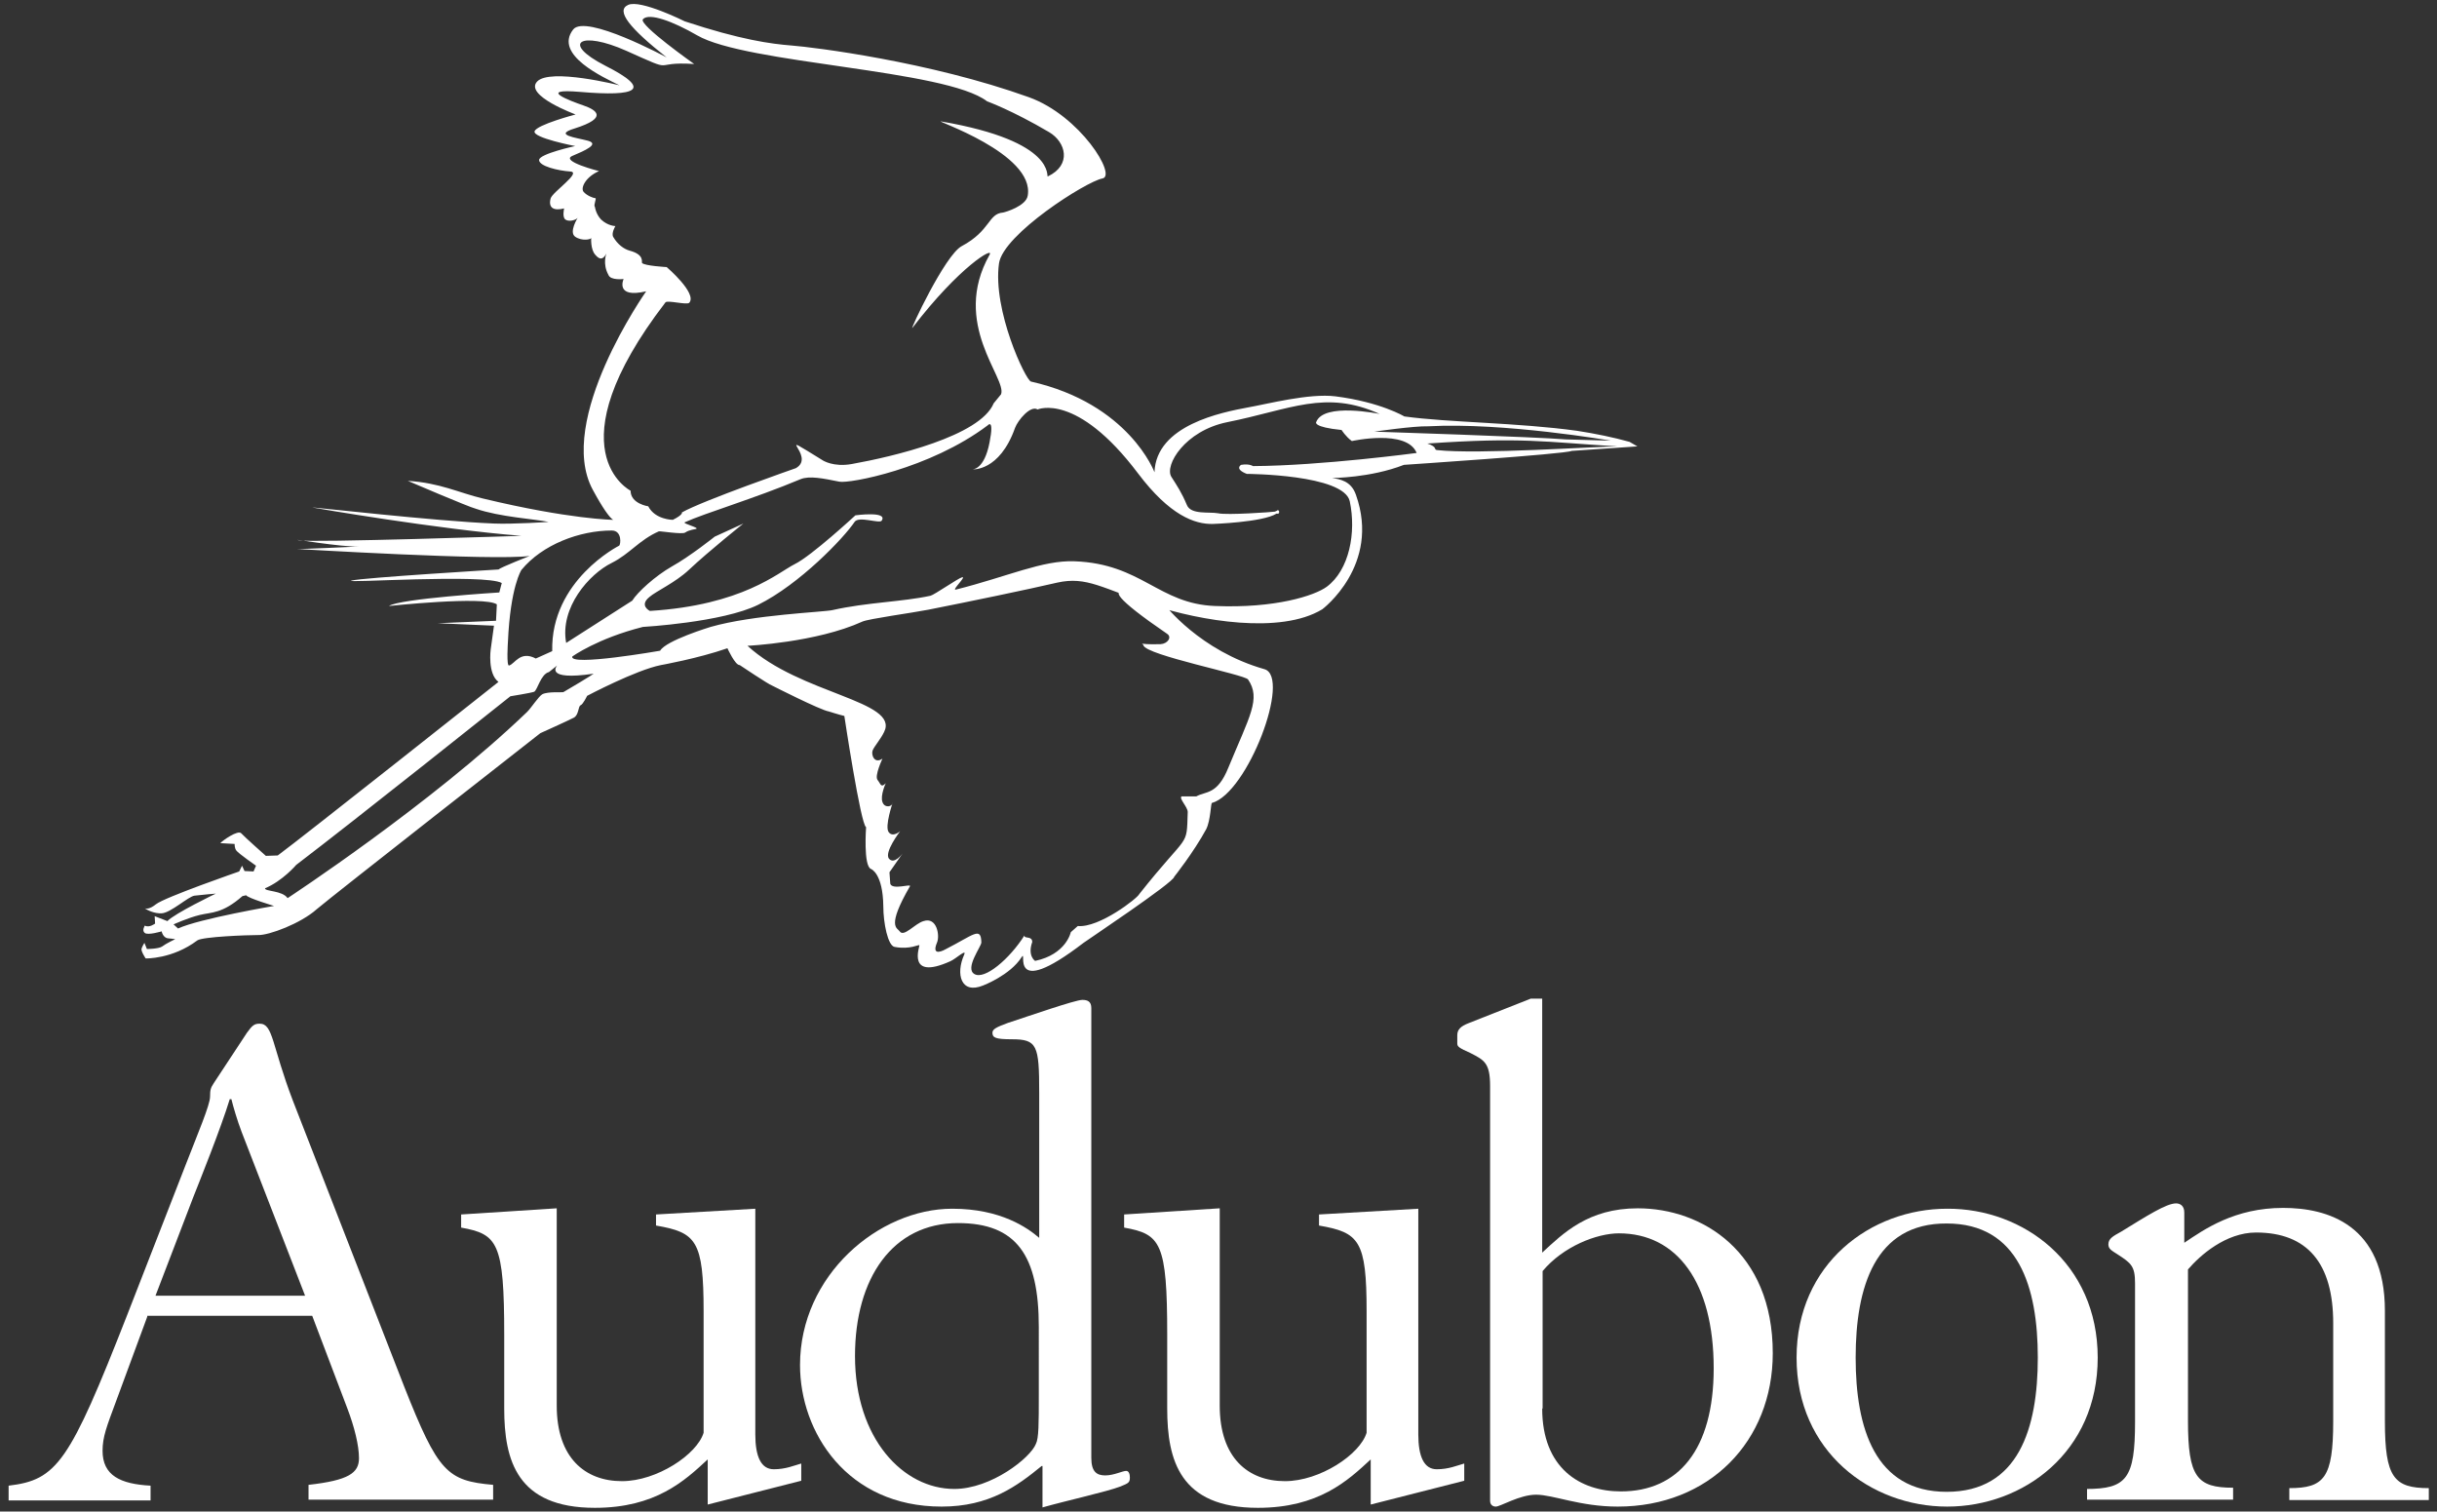
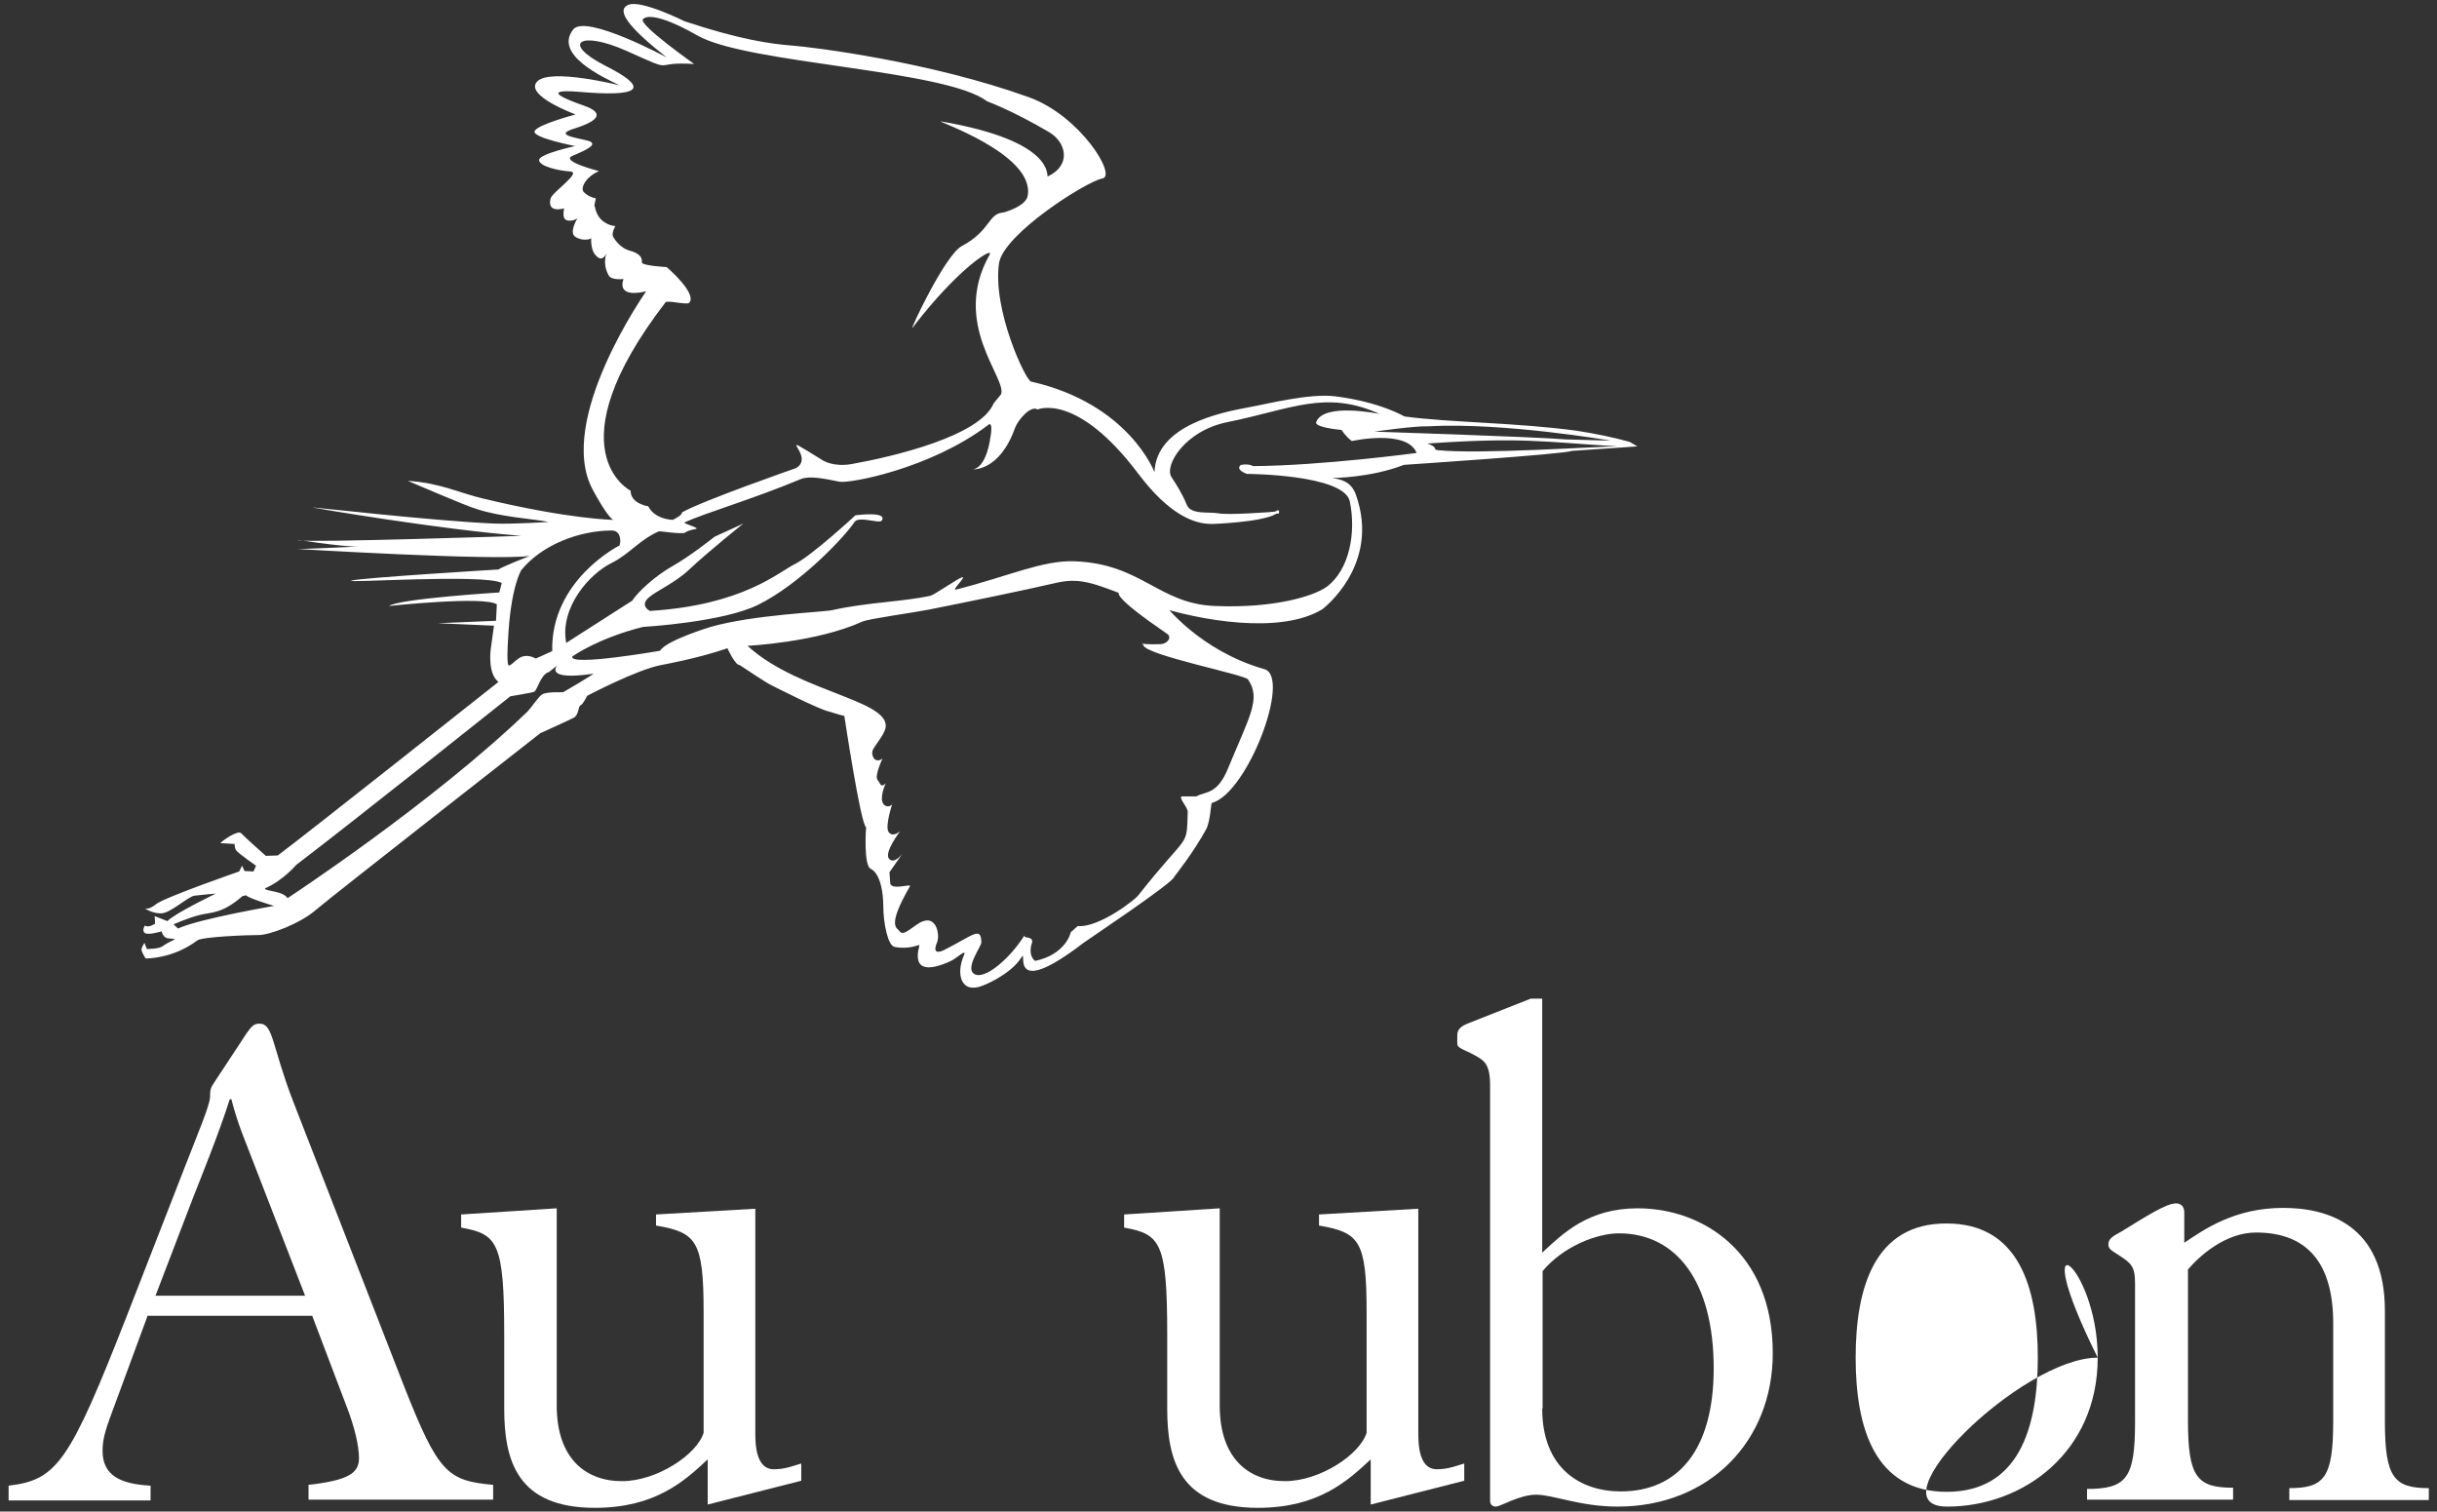
<svg xmlns="http://www.w3.org/2000/svg" version="1.1" id="Capa_1" x="0px" y="0px" viewBox="0 0 594 368.4" style="enable-background:new 0 0 594 368.4;" xml:space="preserve">
  <rect x="0" y="0" width="594" height="368.4" fill="#333333" stroke="none" />
  <style type="text/css">
	.st0{fill:#FFFFFF;}
</style>
  <g>
    <path class="st0" d="M152,68c0,0-2.2,4.8,5.5,3c0,0-22.2,31.5-13,48.4c5.1,9.4,5.5,6.9,5,7.3c0,0-10.6-0.1-31.8-5.2   c-5.9-1.4-10.4-3.8-18.3-4.3c0,0,14.9,6.4,16.6,6.8c5.8,2,14.3,2.5,17.7,3.2c0.3,0-8.7,0.6-13.3,0.4c-14.6-0.6-44.9-4.1-44.2-3.9   c0.5,0.1,30.5,5.3,50.9,6.9c0,0-51.5,1.7-54.2,1.1c-2.8-0.6,10.4,1.7,14.6,1.5c0,0-14.4,0.7-15.2,0.6c0,0,48.1,2.9,56.8,1.7   c0,0-7.1,2.8-7.6,3.3c0,0-33.1,2-35.8,2.7c-2.8,0.7,32.6-1.7,36.6,0.6l-0.6,2.3c0,0-24.3,1.5-26.9,3.3c0,0,23.2-2.5,26.3-0.4   l-0.2,4l-14.2,0.6l13.7,0.6l-0.8,5.8c0,0-0.8,5.9,1.9,7.9c0,0-48.2,38.2-53.8,42.3l-2.9,0.1c0,0-5.2-4.6-6-5.5   c-0.8-0.9-4.6,1.8-5.1,2.4l3.5,0.2c0,0-0.1,0.9,0.4,1.6c0.5,0.7,4.8,3.7,4.8,3.7l-0.6,1.4l-2.2-0.1L59,211l-0.7,1.4   c0,0-18.2,6.3-20.3,8c-1.5,1.2-2.3,1.1-2.7,1c0.6,0.4,2.3,1.3,4.1,1.2c2.2-0.1,6.5-4.1,8-4.3c1.5-0.2,5.2-0.5,5.2-0.5   s-10,4.8-11.8,6.7l-3.1-1.2l0.1,1.8c0,0-1.4,1.1-2.5,0.5c0,0-0.8,1.2,0,1.8c0.8,0.6,4.1-0.4,4.1-0.4s0.3,1.6,1.6,1.7   c1.3,0.1,1.7,0.2,1.7,0.2s-2.3,1.1-3.2,1.8c-0.9,0.6-3.7,0.6-3.7,0.6l-0.6-1.5c0,0-0.5,0.8-0.7,1.4c-0.2,0.6,1,2.4,1,2.4   s6.5,0.2,12.6-4.4c1.3-0.9,12.2-1.3,14.8-1.3c2.6,0.1,10.4-2.8,14.3-6.3c4-3.4,54-42.5,54.5-42.9c0,0,7.1-3.2,8.2-3.8   c1.2-0.7,1-2.7,1.6-3c0.6-0.2,1.6-2.3,1.6-2.3s11.9-6.3,18-7.5c0,0,9-1.6,16.2-4.1c0,0,1.9,4.2,3,4.1c0,0,7,4.7,7.9,5   c0,0,11.8,6,13.8,6.3c0,0,2.5,0.8,3.8,1.1c0,0,4,26.6,5.3,27.1c0,0-0.7,9.5,1.2,10.2c0,0,2.9,1,3,9.1c0,4,1.1,9.7,2.8,9.9   c3.8,0.7,5.9-0.7,6-0.4c0.1,0.2-3.2,8.7,7.5,3.9c1.4-0.6,4.1-3.2,3.4-1.6c-2.1,4.7-0.8,9.7,4.6,7.5c0,0,6.6-2.5,9.4-6.9   c1.6-2.5-3.8,11,15.1-3.5c0.5-0.4,22.1-14.8,22.1-16.1c0,0,4.7-5.9,7.8-11.6c1.1-2.2,1.1-6.3,1.4-6.4c8.7-2.4,19.4-30.7,12.8-32.6   c-15.8-4.5-24.3-15.7-24.3-15.7s-25.7-10.9,0.6,7.1c1.2,0.8,0.1,2.4-1.6,2.5c-6.3,0.2-4.5-0.7-4.2,0.3c0.7,2.4,24.6,7.1,25.5,8.3   c3.2,4.7,0.4,8.9-4.8,21.5c-2.7,6.7-5.5,5.7-7.8,7h-3.6c-0.7,0.5,1.5,2.6,1.5,3.8c-0.3,9,0.4,4.6-11.8,20c-0.4,1-9.8,8.3-15,7.8   l-1.7,1.5c0,0-1.1,5.4-8.7,7c0,0-1.9-1.2-0.7-4.6c0-1.6-2-0.7-1.9-1.6c-3.6,5.7-9.7,10.9-12.2,9.4c-2.4-1.4,1.7-6.7,1.7-7.7   c-0.1-4-1.9-1.8-8.8,1.7c0,0-3.6,2.1-2-1.7c0.7-1.6,0-6.3-3.3-5.2c-2.1,0.6-4.8,4-5.8,2.5c-0.6-0.9-3.3-1,2.5-11   c0.4-0.7-4.3,1-4.8-0.6l-0.2-2.8l3.2-4.6c0,0-2,2.8-3.3,1.3c-1.3-1.5,2.7-6.7,2.7-6.7s-1.8,1.6-2.8,0.2c-1-1.4,1-7.2,1-7.2   c-0.1,1.1-2,1.4-2.5-0.1c-0.6-1.6,0.8-4.6,0.8-4.6c-1.2,1.2-1.2,0.2-2-0.8c-0.8-1,1.2-5.2,1.2-5.2c-2,1.4-2.8-1-2.4-2   c0.4-1,2-2.8,2.8-4.5c3.8-7.6-20.5-9.2-33.3-21c0,0,16.8-0.8,28-5.9c1.6-0.7,12-2.1,16.1-2.9c10.1-2,24.1-4.9,31.4-6.6   c7.2-1.6,11,1.4,23.3,5.5c11.5,3.8,31.1,7.2,41.3,1c0,0,14.3-10.7,8.2-27.9c-1.2-3.5-4.1-3.8-5.8-4.1c0,0,9.3,0,17.5-3.2   c0,0,39.2-2.6,40.9-3.4l16-1.1l-1.9-1.1c-3.9-1.1-8.3-2-12.8-2.7c-14.5-2-31.2-2-42.1-3.5c0,0-5.8-3.5-16.8-4.9   c-6.4-0.8-16.7,1.9-21.3,2.7c-6.4,1.2-22.4,4.3-22.8,15.8c0,0-6.2-16.7-30.1-22.1c-1.3-0.3-9.4-17.4-7.8-28.8   c1-7.1,21.3-20,25.2-20.7c3.6-0.6-5.4-15.3-17.9-19.8c-24.2-8.7-52.6-12.2-57.8-12.6c-5.1-0.4-12.5-1.4-26.1-5.9   c0,0-10.8-5.4-13.8-4c-3.1,1.4,0.4,5.7,9.4,12.8c0,0-19.8-10.7-22.8-6.8c-4.8,6.2,7.5,11.7,11.3,13.6c0,0-17-4.3-20.1-0.9   c-3.1,3.4,9.4,8,9.4,8s-9.5,2.5-10,4.1c-0.5,1.6,9.9,3.6,9.9,3.6s-8.8,1.9-8.8,3.4c0,1.5,4.6,2.6,7.6,2.8c2.9,0.2-4.4,5-4.8,6.6   c-0.6,2.4,0.9,3,3.3,2.4c0,0-0.5,2.1,0.3,2.7c0.8,0.6,2.5,0.2,3-0.4c0,0-2.2,3.5-0.6,4.6c1.6,1.1,3.8,0.7,3.9,0.3   c0,0-0.2,2.8,1,4.1c1.1,1.3,1.9,1.2,2.7-0.3c0,0-1,2.5,0.5,5.2C148.8,68.4,152,68,152,68 M145,50.4c-0.4-0.4,0.5-2.1,0.1-2.1   c-0.4,0-2.1-0.6-2.9-1.6c-0.7-1,0.6-3.6,3.8-5c0,0-9.5-2.4-6.5-3.7c3.1-1.3,6.7-2.9,3.8-3.7c-3-0.8-8.5-1.4-3.2-3   c8.2-2.6,5.3-4.5,2.1-5.6c-3.2-1.1-11.5-4.2-0.8-3.3c13.9,1.2,17.8-0.5,6.1-6.4c-10.9-5.6-6-8.6,5.2-3.6c12.9,5.8,5.4,2.5,16.5,3.2   c0,0-13.6-9.6-12.5-10.9c1.5-1.7,7.5,0.6,13.2,3.9c12,7,60.6,8.3,70.7,16.1c0,0,6.1,2.2,15.1,7.5c4.1,2.4,5.6,8-0.3,10.8   c-0.5,0.3,2.5-8.5-26-13.4c-2.2-0.4,22.9,7.8,21.1,18.1c-0.4,2.5-5.4,4-6,4.1c-3.7,0.3-3,4.4-10.1,8.2c-4.1,2.2-12.8,20.9-12,19.9   c11.5-15,20-19.9,18.8-17.8c-9.5,16.8,4.3,30.1,2.8,34l-1.8,2.2c-3.3,8-24.5,13-34.6,14.8c-4.5,0.8-7-0.9-6.9-0.8   c-13.3-8.2-1.5-1.2-6.7,1.8c0,0-22.7,7.9-27.8,10.8c0,0,0.4,0.5-2.2,1.8c0,0-4.3,0-6-3.3c0,0-4.3-0.6-4.3-3.8   c0,0-19.3-9.7,8.5-45.9c0.5-0.6,5.2,0.7,5.8,0.1c2-2.3-5.5-8.7-5.5-8.7s-5.4-0.3-6-1c-0.2-0.2,0.7-2-3-3c-1.5-0.4-3-1.6-4-3.3   c-0.6-0.9,0.5-2.7,0.5-2.7s-1.8,0-3.5-1.6C145.2,52.1,145,50.4,145,50.4 M123.8,156.5c0.6-13.6,3.3-17.6,3.3-17.6   c5.1-6.2,14.2-9.6,22-9.6c2.6,0,2.2,3.5,1.8,3.7c0,0-16.7,8.4-16.3,25.7l-4,1.8c-3.8-2-5.1,1.3-6.5,1.7   C123.4,162.5,123.8,156.5,123.8,156.5 M43.4,226.3l-1.1-1c0,0,3.5-1.6,6.4-2.3c2.9-0.7,5.5-0.3,10.4-4.6l0.9-0.2   c0.4,0.7,6.8,2.6,6.8,2.6S48.6,223.9,43.4,226.3 M137.3,168.7c-0.2,0.1-3.7-0.2-5.1,0.5c-0.9,0.5-2.7,3.3-3.7,4.3   c-23.3,22.4-58.4,45.4-58.4,45.4c-1.3-1.9-5.6-1.6-5.5-2.4c4.3-1.8,7.6-5.7,7.6-5.7c14.2-10.8,52.2-41.1,52.2-41.1s5-0.8,5.8-1.1   c0.8-0.4,1.6-4.3,3.6-4.8l2-1.6c0,0-3.4,3.8,8.9,2C144.7,164.3,137.9,168.4,137.3,168.7 M302.5,113.3c0,0-1.7,1,1.4,2.2   c0,0,23.7,0.1,25.1,6.7c1.6,7.6-0.1,16.7-5.6,20.8c-3,2.2-12.6,5.3-27.2,4.7c-13.8-0.5-17.9-10.3-34.3-10.9   c-7.8-0.3-16.2,3.7-28.9,6.9c-1.2,0.3,2.7-3.3,1.5-3c-0.9,0.2-6.8,4.3-7.7,4.5c-6.9,1.5-15.5,1.6-23.9,3.5   c-2.2,0.5-19.2,1.1-29.7,4.1c0,0-10.9,3.3-12.3,5.8c0,0-22.3,3.9-21.4,1.4c0,0,6.1-4.4,17.2-7.2c0,0,19.4-1.1,28.1-5.4   c10.1-5,20.9-16.3,23.5-20.2c1-1.5,6.1,0.5,6.6-0.3c1.6-2.4-6.4-1.3-6.4-1.3s-10.7,9.9-14.8,11.9c-4,2-12.7,10-35.3,11.4   c0,0-2.7-1.3-0.1-3.4c1.6-1.4,6.3-3.5,9.6-6.6c5-4.7,13.3-11.3,13.3-11.3l-7,3.2c0,0-6,4.8-10.5,7.3c-4,2.3-8.3,6.2-9.6,8.3   L138,156.7c-1.6-8.6,5.6-16.8,11.1-19.5c4.4-2.2,6.7-5.6,11.5-7.7c0.2-0.1,5.7,0.8,6.4,0.3c1-0.7,2.5-0.8,2.7-0.9   c0.8-0.3-3.4-1.3-2.8-1.6c4.8-2.2,17-5.8,28.2-10.5c2.2-0.9,5.5-0.2,9.5,0.6c2.4,0.5,22-3.1,36.1-13.7c0,0,1.7-2,0.5,4.1   c-1.3,6.8-4.2,6.6-4.2,6.6s6.6,0.6,10.4-10.1c0.7-1.9,3.8-5.6,5.5-4.5c0,0,9.5-4.3,24.5,15.6c7.7,10.2,13.8,12.4,18.2,12.3   c0,0,12.2-0.4,15.5-2.5c0.1-0.1,0.5,0.1,0.5,0c0-0.1,0.5-0.4-0.1-0.9c0,0-0.4,0.3-0.8,0.4c-0.5,0.1-11.6,0.9-13.8,0.4   c-2.2-0.4-6.6,0.4-7.6-2c-1.3-3.1-2.4-4.7-3.8-6.9c-1.7-2.8,3.3-11.2,13.6-13.3c15.5-3.1,23.9-8,37.2-2c0,0-13.7-2.9-15.5,2   c0,0-0.8,1.2,6.2,1.9c0,0,1,1.6,2.5,2.7c0,0,13.4-3,15.8,2.9c0,0-23.2,3.1-39.8,3.2C305.6,113.8,304.8,112.9,302.5,113.3    M350.3,109.7c-1-0.1,0.3-0.7-2.4-1.6c23.2-1.6,28.3-0.4,46.3,0.7C389.3,108.8,360.1,110.8,350.3,109.7 M381.7,107.1   c-6.8-0.6-46.7-1.9-46.7-1.9s9.6-1.4,13.1-1.3c18.5-1,44.5,3.5,44.5,3.5L381.7,107.1z" />
    <g>
      <path class="st0" d="M35.9,320.9l-7.6,20.6c-2.3,6.2-3.3,8.7-3.3,12.1c0,6,4.3,8.1,11.7,8.5v3.6H2.1v-3.6    c11.8-1.4,14.8-5.6,28.9-41.6l14.1-36.2c3.1-8,6.1-15,6.1-17c0-1.8,0.2-2.2,0.9-3.3l8.1-12.3c1.3-1.8,1.8-2.2,3.1-2.2    c3.3,0,2.9,5.2,8.1,18.8l27.1,69.6c8.3,21,10.5,23,21.7,24v3.6h-45v-3.6c9.8-1.1,12.3-2.9,12.3-6.5c0-3.1-1.1-7.6-2.9-12.3    l-8.5-22.4H35.9z M74.4,315.9l-15.5-40c-1.1-2.9-2-6-2.5-8H56c-2.2,7.2-7.4,20.1-8.9,23.9l-9.2,24H74.4z" />
      <path class="st0" d="M135.7,294.5v48.1c0,12.7,6.9,18.4,15.9,18.4c8.5,0,18.3-6.5,19.9-11.8v-29.5c0-17.4-1.8-19.3-11.6-21V296    l24.2-1.4v55c0,5.4,1.4,8.5,4.5,8.5c2.9,0,4.9-0.9,6.7-1.4v4.2l-22.8,5.8v-11c-5.6,5.2-12.7,11.8-27.5,11.8    c-19,0-22.1-11.6-22.1-24.2v-17.9c0-22.6-1.6-24.6-10.5-26.2V296L135.7,294.5z" />
-       <path class="st0" d="M253.9,357.3c-6,4.9-12.7,9.9-24.4,9.9c-23,0-34.5-18.1-34.5-34.5c0-21.9,19.2-38.1,37.1-38.1    c11.9,0,18.4,4.7,21.2,7.1v-35.4c0-11.6-0.5-13-6.7-13c-4,0-4.7-0.4-4.7-1.6c0-0.9,1.1-1.4,3.8-2.4c4.9-1.6,16.4-5.6,18.1-5.6    c1.3,0,2.2,0.4,2.2,2v109.6c0,3.4,1.3,4.3,3.4,4.3s4.2-1.1,5.1-1.1c0.7,0,0.9,0.9,0.9,1.6c0,1.3-0.4,1.4-2.3,2.2    c-3.4,1.3-13,3.4-19,5.1V357.3z M253.2,323.4c0-17.4-5.4-25.3-19.7-25.3c-15.9,0-25.1,13.4-25.1,32.4c0,20.2,11.8,32.4,24.2,32.4    c9,0,18.6-7.6,19.9-11c0.7-1.4,0.7-4.9,0.7-11.9V323.4z" />
      <path class="st0" d="M297.3,294.5v48.1c0,12.7,6.9,18.4,15.9,18.4c8.5,0,18.3-6.5,19.9-11.8v-29.5c0-17.4-1.8-19.3-11.6-21V296    l24.2-1.4v55c0,5.4,1.4,8.5,4.5,8.5c2.9,0,4.9-0.9,6.7-1.4v4.2l-22.8,5.8v-11c-5.6,5.2-12.7,11.8-27.5,11.8    c-19,0-22.1-11.6-22.1-24.2v-17.9c0-22.6-1.6-24.6-10.5-26.2V296L297.3,294.5z" />
      <path class="st0" d="M375.9,243.5v61.8c5.1-4.7,11.2-10.8,23.3-10.8c15.6,0,32.9,10.5,32.9,35.3c0,21.5-15.5,37.4-37.8,37.4    c-9.2,0-15.7-2.9-19.9-2.9c-4,0-8.7,2.9-9.8,2.9c-0.7,0-1.4-0.4-1.4-1.4V264.7c0-5.6-1.4-6.3-4.7-8c-2.9-1.3-3.3-1.6-3.3-2.4v-2    c0-1.4,0.9-2.2,2.7-2.9l15.2-6H375.9z M375.9,343.3c0,14.5,9.2,20.2,19.2,20.2c13.9,0,22.6-10.1,22.6-30c0-21-9-32.9-23.1-32.9    c-5.4,0-13.6,3.2-18.6,9.2V343.3z" />
-       <path class="st0" d="M511.3,330.9c0,23-18.1,36.3-36.7,36.3c-18.6,0-36.7-13.4-36.7-36.3s18.1-36.3,36.7-36.3    C493.2,294.5,511.3,307.9,511.3,330.9 M452.3,330.9c0,17.2,4.7,32.7,22.2,32.7c17.5,0,22.2-15.5,22.2-32.7    c0-17.2-4.7-32.7-22.2-32.7C457,298.1,452.3,313.7,452.3,330.9" />
+       <path class="st0" d="M511.3,330.9c0,23-18.1,36.3-36.7,36.3s18.1-36.3,36.7-36.3    C493.2,294.5,511.3,307.9,511.3,330.9 M452.3,330.9c0,17.2,4.7,32.7,22.2,32.7c17.5,0,22.2-15.5,22.2-32.7    c0-17.2-4.7-32.7-22.2-32.7C457,298.1,452.3,313.7,452.3,330.9" />
      <path class="st0" d="M508.5,362.9c9.8,0,11.9-2.5,11.9-16.3v-33.8c0-4.2-0.9-4.9-4.3-7.1c-1.4-0.9-2.2-1.3-2.2-2.4    c0-1.4,1.1-2,3.1-3.1c6.2-3.8,11-6.9,13.4-6.9c0.9,0,2,0.5,2,2.2v7.4c4.9-3.3,12.3-8.5,24.1-8.5c10.7,0,24.8,4,24.8,25.1v26.9    c0,13.7,2.2,16.3,10.7,16.3v2.9h-34v-2.9c8.5,0,10.7-2.5,10.7-16.3v-23.9c0-14.6-6.3-22.1-18.8-22.1c-7.4,0-13.7,5.6-16.6,9v36.9    c0,13.7,2.2,16.3,11,16.3v2.9h-35.6V362.9z" />
    </g>
  </g>
</svg>